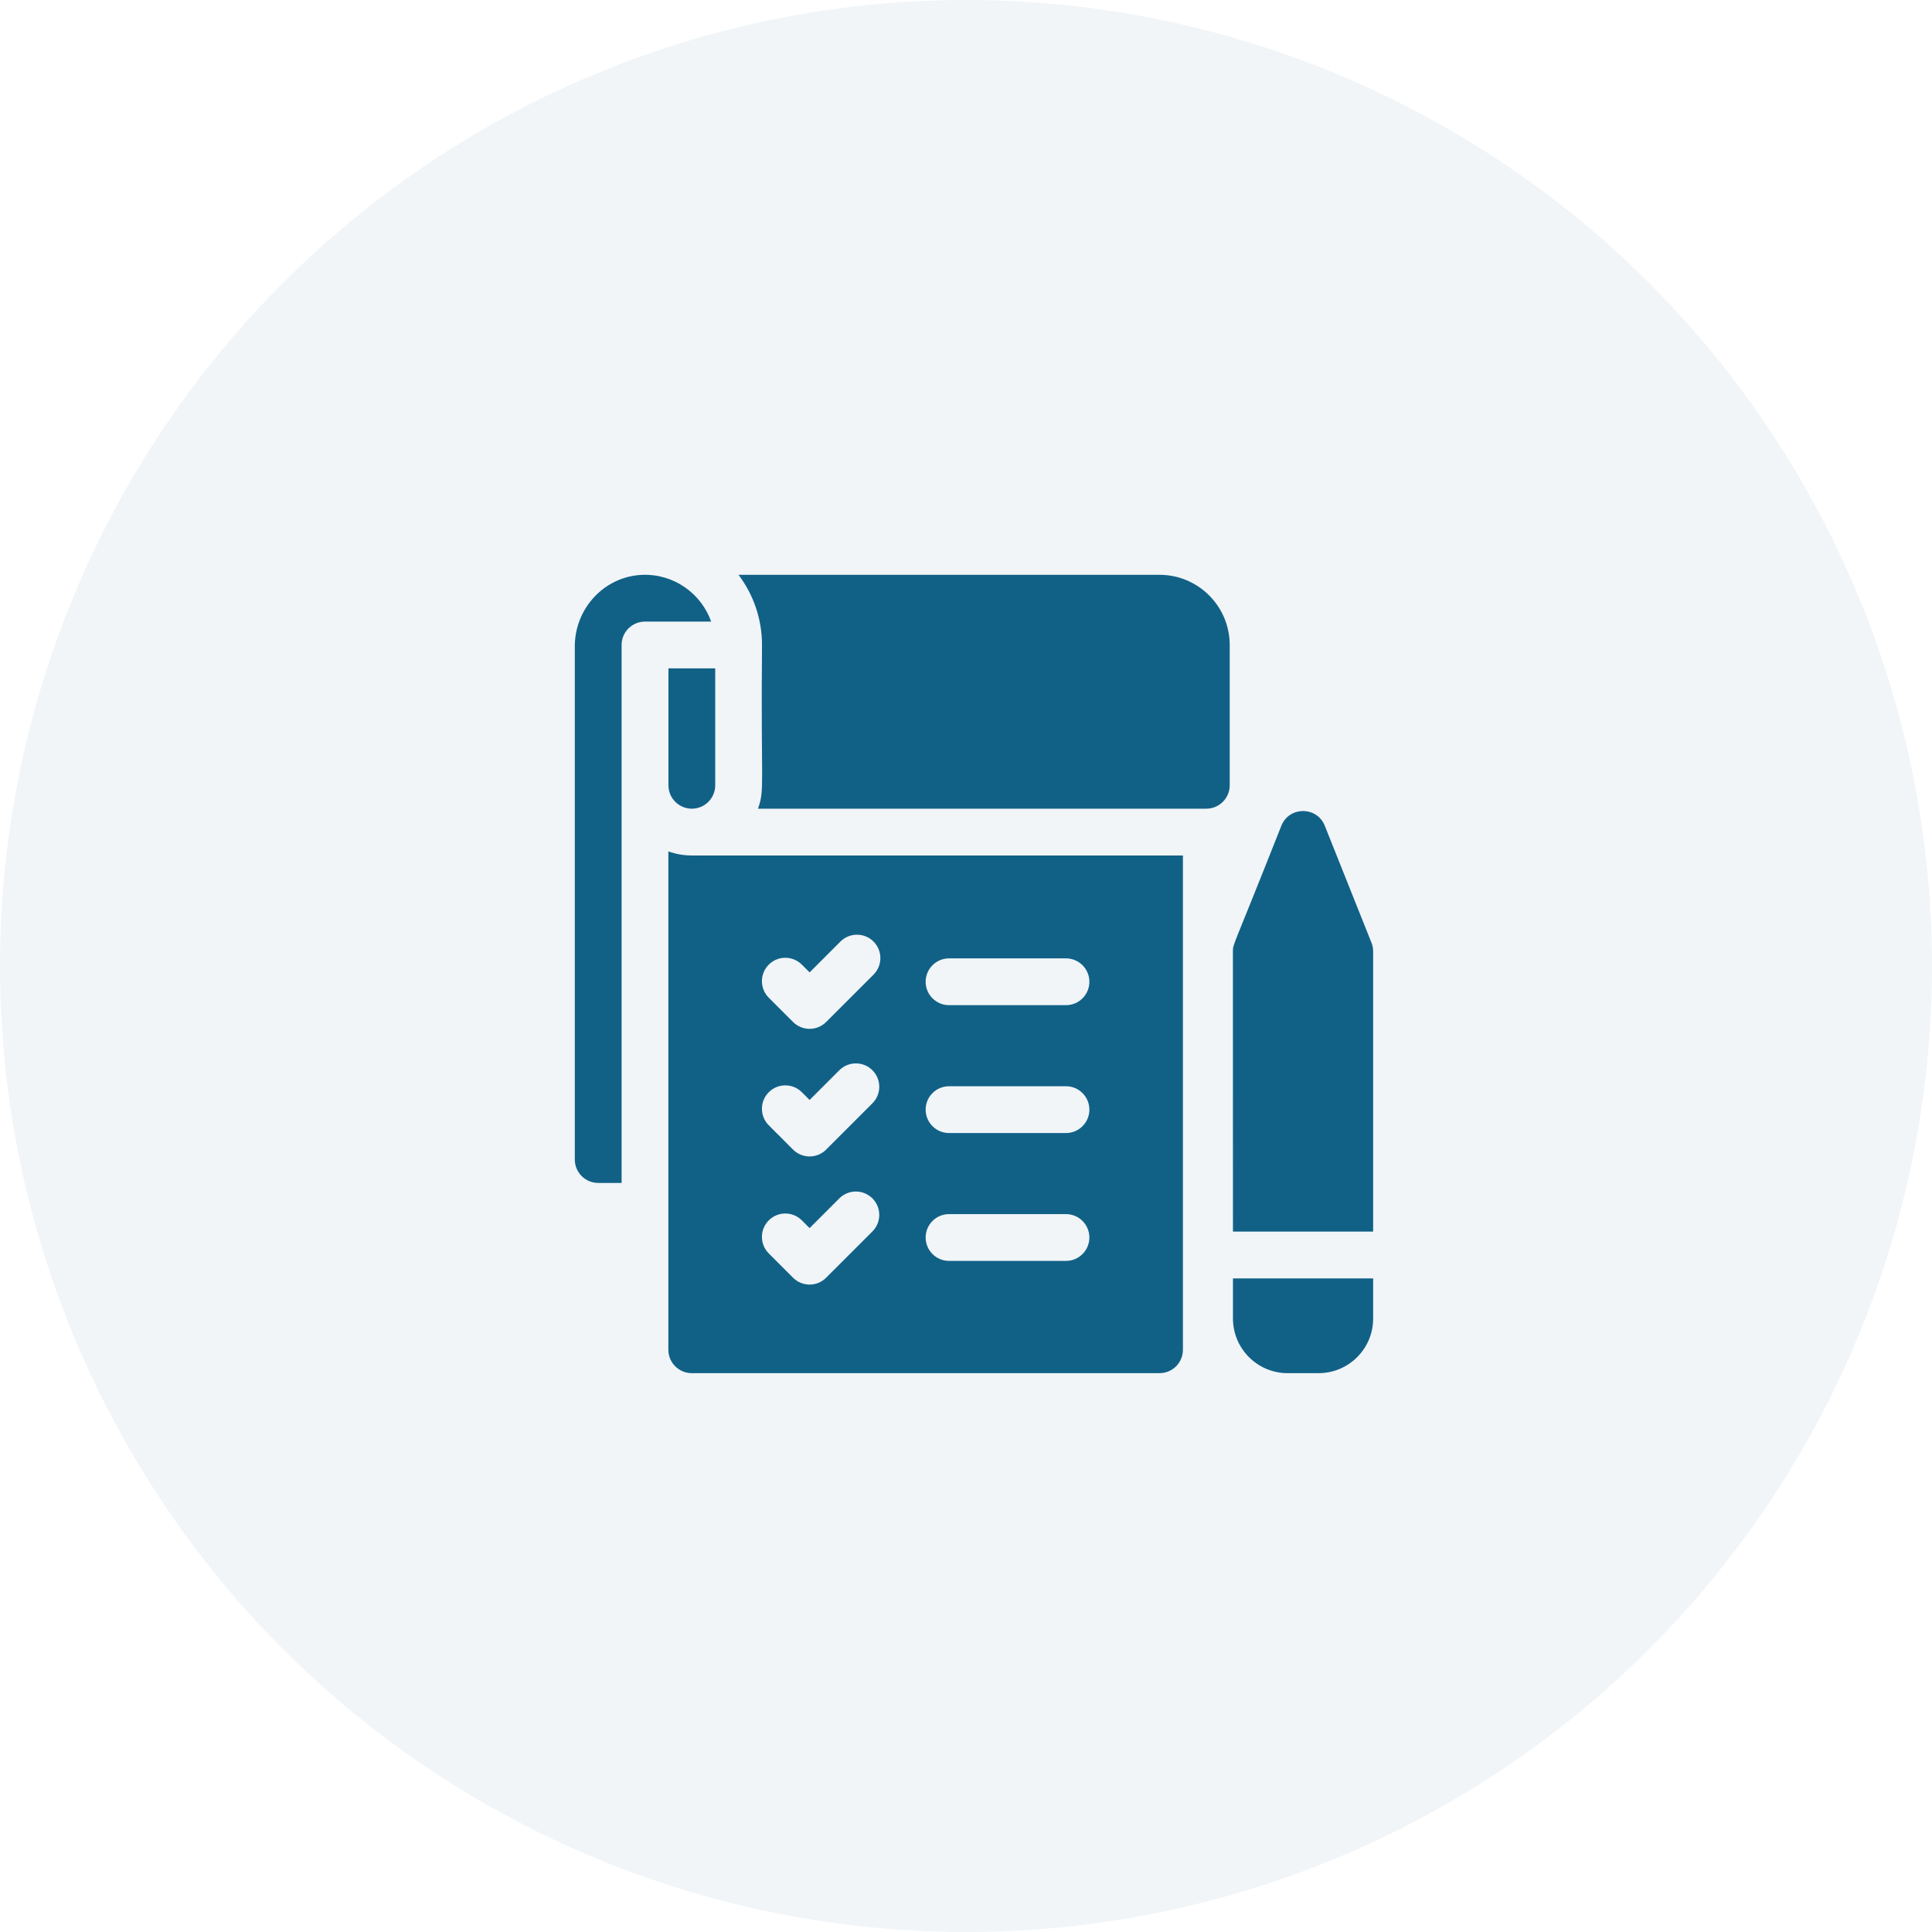
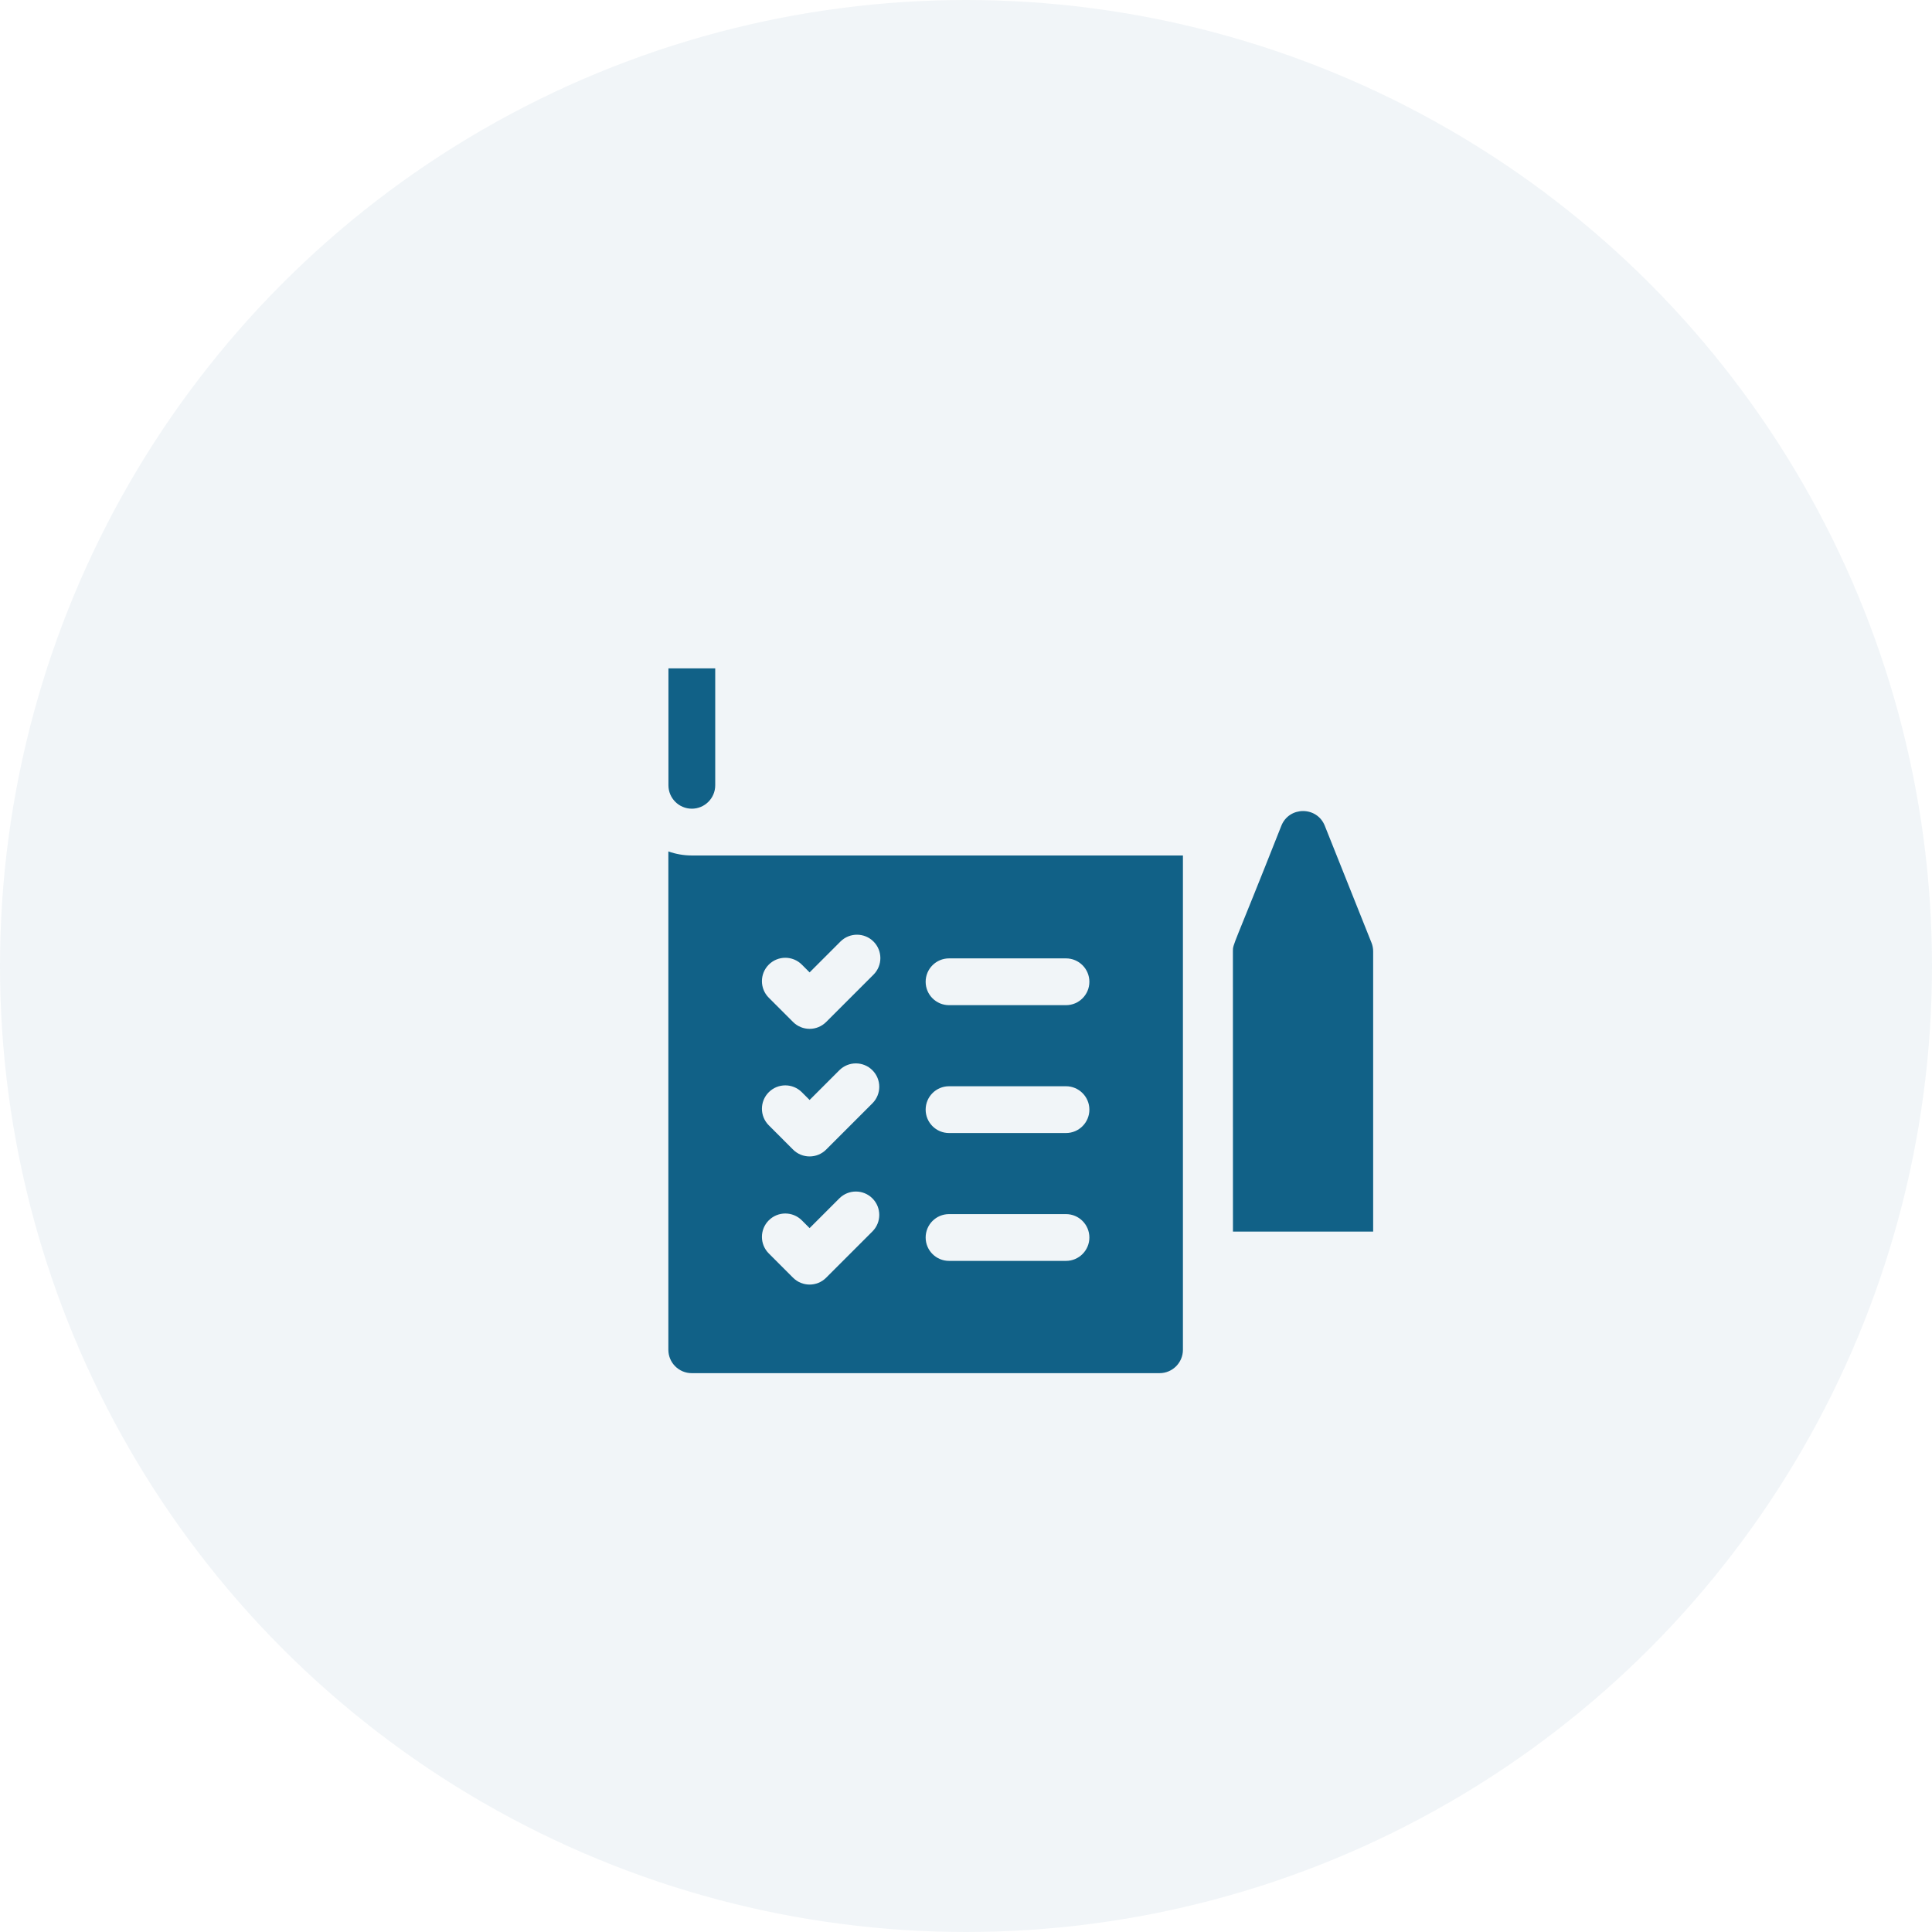
<svg xmlns="http://www.w3.org/2000/svg" width="121" height="121" viewBox="0 0 121 121" fill="none">
  <circle cx="60.5" cy="60.5" r="60.5" fill="#116187" fill-opacity="0.06" />
  <g clip-path="url(#clip0_149_55)">
    <path d="M41.864 49.184C41.864 49.991 42.521 50.648 43.329 50.648C44.137 50.648 44.794 49.991 44.794 49.184V41.859H41.864V49.184Z" fill="#116187" />
-     <path d="M40.248 36.002C37.865 36.081 36 38.093 36 40.477V72.621C36 73.43 36.656 74.086 37.465 74.086H38.93V40.395C38.93 39.586 39.586 38.93 40.395 38.93H44.541C43.92 37.181 42.222 35.937 40.248 36.002Z" fill="#116187" />
    <path d="M43.319 53.578C42.807 53.577 42.316 53.487 41.859 53.324V84.535C41.859 85.344 42.515 86 43.324 86H72.621C73.43 86 74.086 85.344 74.086 84.535V53.578H43.324C43.323 53.578 43.321 53.578 43.319 53.578ZM59.438 60.023H66.762C67.571 60.023 68.227 60.679 68.227 61.488C68.227 62.297 67.571 62.953 66.762 62.953H59.438C58.629 62.953 57.973 62.297 57.973 61.488C57.973 60.679 58.629 60.023 59.438 60.023ZM59.438 68.031H66.762C67.571 68.031 68.227 68.687 68.227 69.496C68.227 70.305 67.571 70.961 66.762 70.961H59.438C58.629 70.961 57.973 70.305 57.973 69.496C57.973 68.687 58.629 68.031 59.438 68.031ZM59.438 76.039H66.762C67.571 76.039 68.227 76.695 68.227 77.504C68.227 78.313 67.571 78.969 66.762 78.969H59.438C58.629 78.969 57.973 78.313 57.973 77.504C57.973 76.695 58.629 76.039 59.438 76.039ZM48.148 60.414C48.72 59.842 49.647 59.842 50.219 60.414L50.705 60.9L52.636 58.969C53.208 58.397 54.136 58.397 54.708 58.969C55.28 59.541 55.28 60.469 54.708 61.041L51.741 64.007C51.169 64.579 50.241 64.579 49.669 64.007L48.148 62.486C47.576 61.914 47.576 60.986 48.148 60.414ZM48.148 68.405C48.72 67.833 49.647 67.833 50.219 68.405L50.705 68.891L52.567 67.029C53.139 66.457 54.067 66.457 54.639 67.029C55.211 67.601 55.211 68.528 54.639 69.1L51.741 71.998C51.169 72.57 50.241 72.57 49.669 71.998L48.148 70.476C47.576 69.904 47.576 68.977 48.148 68.405ZM48.148 76.43C48.72 75.858 49.647 75.858 50.219 76.43L50.705 76.916L52.567 75.054C53.139 74.482 54.067 74.482 54.639 75.054C55.211 75.626 55.211 76.553 54.639 77.125L51.741 80.023C51.169 80.595 50.241 80.595 49.669 80.023L48.148 78.501C47.576 77.929 47.576 77.002 48.148 76.43Z" fill="#116187" />
-     <path d="M72.621 36H46.254C47.176 37.226 47.724 38.748 47.724 40.397C47.643 49.202 47.912 49.407 47.472 50.648H75.551C76.359 50.648 77.016 49.991 77.016 49.184V40.395C77.016 37.971 75.044 36 72.621 36Z" fill="#116187" />
    <path d="M85.895 59.041L82.971 51.717C82.481 50.489 80.741 50.488 80.25 51.716C77.177 59.497 77.216 59.084 77.216 59.584L77.219 77.135H86V59.584C86 59.398 85.965 59.214 85.895 59.041Z" fill="#116187" />
-     <path d="M77.22 82.583C77.221 84.467 78.754 86 80.638 86H82.582C84.467 86 86 84.467 86 82.582V80.065H77.22L77.22 82.583Z" fill="#116187" />
  </g>
  <defs>
    <clipPath id="clip0_149_55">
      <rect width="50" height="50" fill="white" transform="translate(36 36)" />
    </clipPath>
  </defs>
</svg>